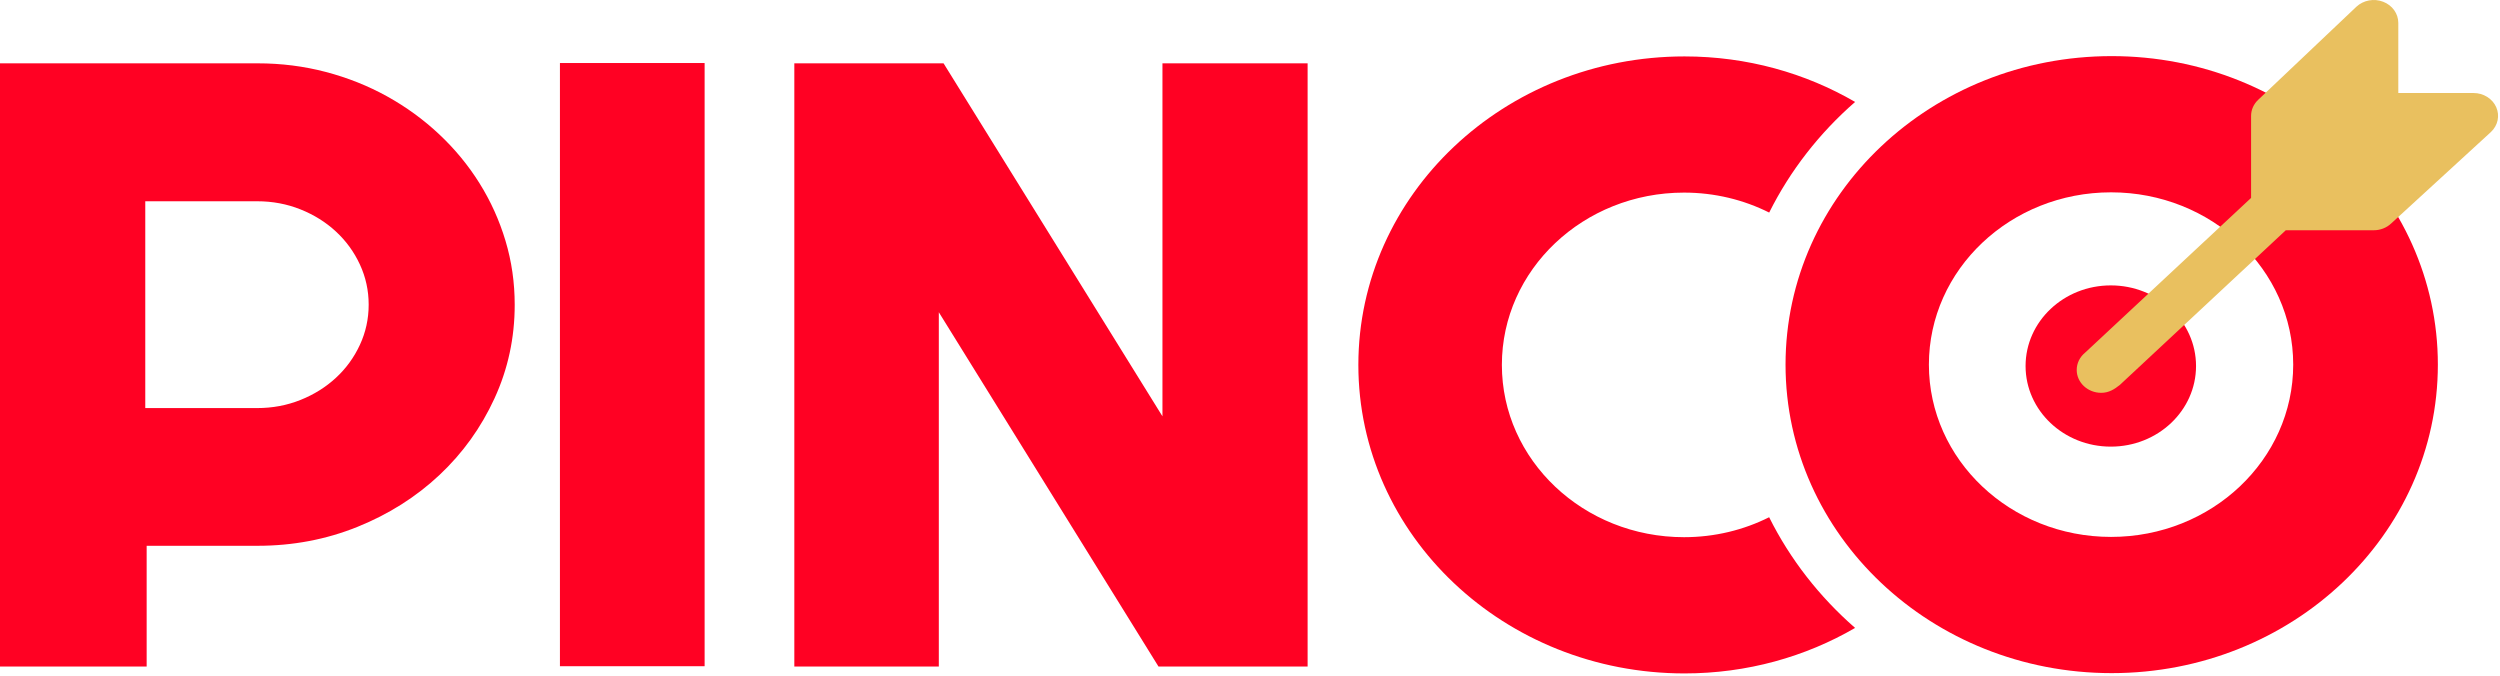
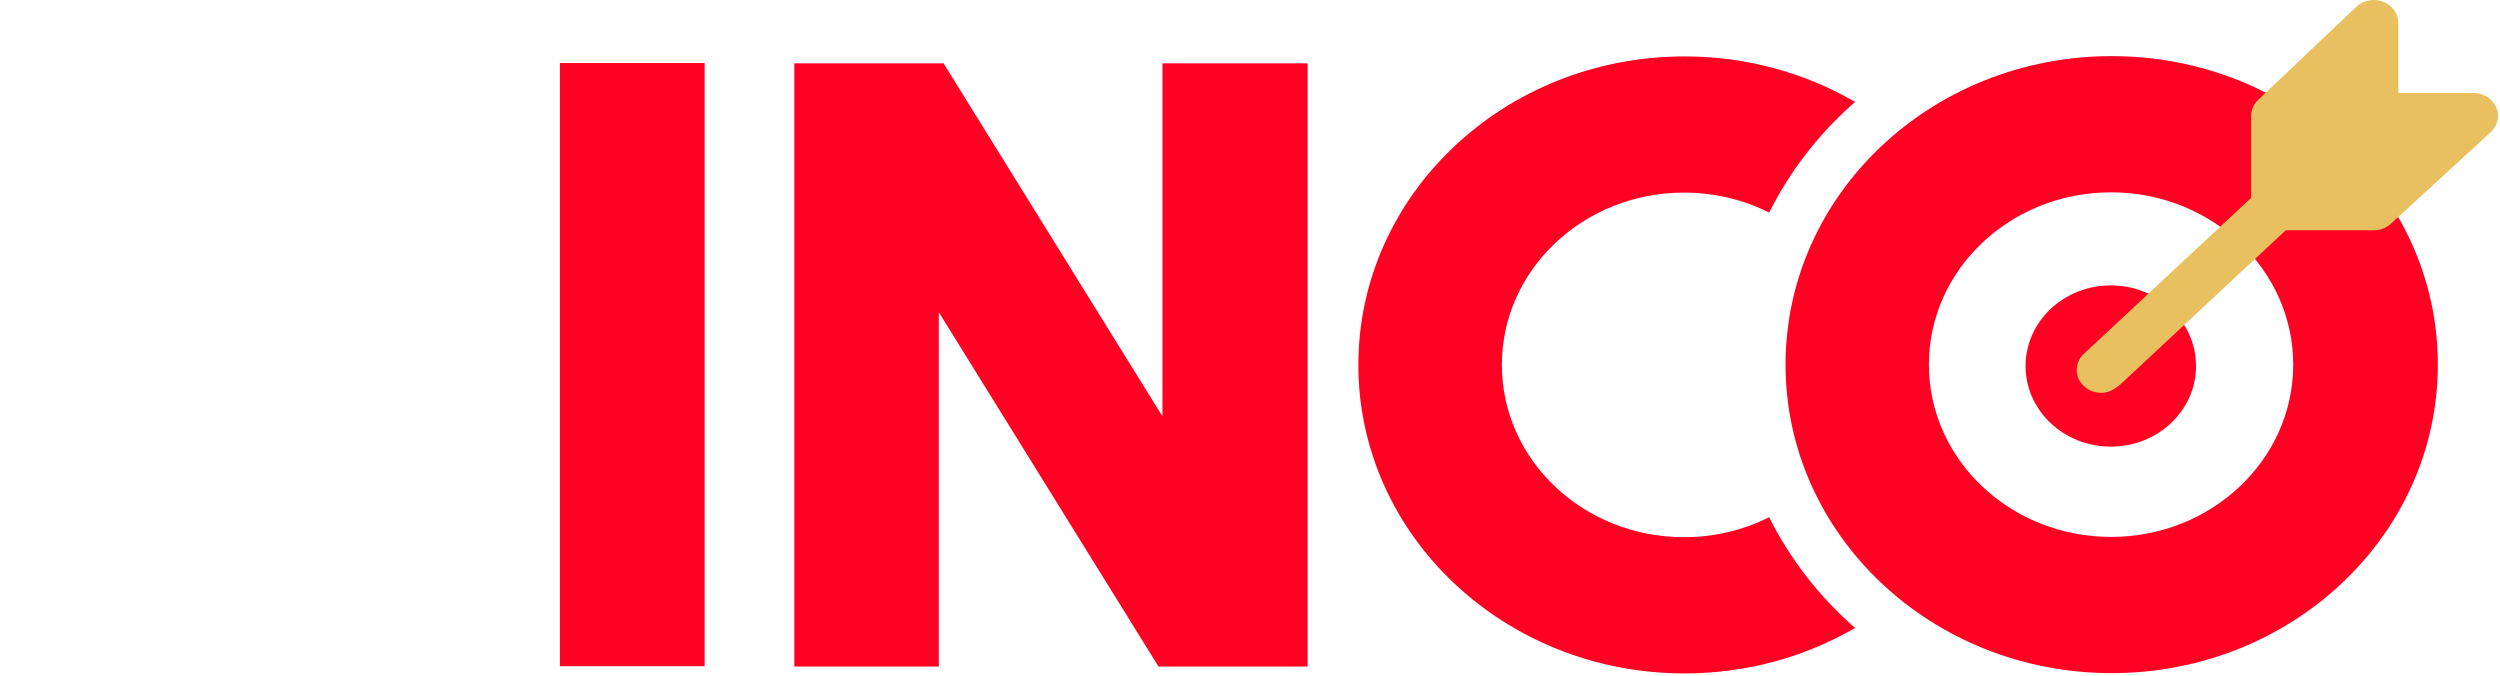
<svg xmlns="http://www.w3.org/2000/svg" width="222" height="60" viewBox="0 0 222 60" fill="none">
  <g clip-path="url(#clip0_5931_26658)">
-     <path d="M13.023 59.188H0V5.624H22.873C24.972 5.624 26.991 5.879 28.93 6.389C30.869 6.899 32.682 7.621 34.369 8.555C36.055 9.489 37.597 10.609 38.991 11.917C40.386 13.224 41.581 14.676 42.578 16.269C43.574 17.863 44.344 19.568 44.889 21.386C45.434 23.203 45.706 25.096 45.706 27.064C45.706 30.003 45.108 32.773 43.913 35.374C42.718 37.977 41.084 40.248 39.012 42.191C36.939 44.134 34.515 45.665 31.739 46.786C28.963 47.906 26.007 48.466 22.873 48.466H13.023V59.188ZM12.9 17.872V36.237H22.836C24.198 36.237 25.478 35.997 26.679 35.517C27.88 35.037 28.93 34.381 29.83 33.549C30.731 32.718 31.44 31.742 31.959 30.622C32.478 29.502 32.738 28.313 32.738 27.055C32.738 25.796 32.478 24.607 31.959 23.488C31.44 22.368 30.73 21.392 29.83 20.56C28.931 19.727 27.88 19.072 26.679 18.592C25.479 18.112 24.198 17.872 22.836 17.872H12.9Z" fill="#FF0123" />
    <path d="M62.57 59.16H49.722V5.597H62.57V59.16Z" fill="#FF0123" />
    <path d="M102.874 59.188L83.367 27.726V59.188H70.536V5.624H83.788L103.226 36.97V5.624H116.116V59.188H102.874Z" fill="#FF0123" />
    <path d="M157.1 45.93C154.844 47.061 152.272 47.702 149.542 47.702C140.608 47.702 133.366 40.852 133.366 32.403C133.366 23.953 140.608 17.103 149.542 17.103C152.273 17.103 154.846 17.745 157.104 18.876C158.963 15.147 161.566 11.815 164.733 9.052C160.326 6.489 155.14 5.01 149.586 5.01C133.589 5.01 120.622 17.275 120.622 32.405C120.622 47.535 133.589 59.8 149.586 59.8C155.14 59.8 160.326 58.321 164.733 55.759C161.565 52.995 158.96 49.662 157.1 45.93Z" fill="#FF0123" />
    <path d="M187.518 4.983C171.523 4.983 158.556 17.248 158.556 32.379C158.556 47.509 171.523 59.774 187.518 59.774C203.515 59.774 216.482 47.509 216.482 32.379C216.482 17.248 203.515 4.983 187.518 4.983ZM187.461 47.678C178.529 47.678 171.286 40.828 171.286 32.379C171.286 23.929 178.529 17.079 187.461 17.079C196.395 17.079 203.637 23.929 203.637 32.379C203.637 40.828 196.395 47.678 187.461 47.678Z" fill="#FF0123" />
    <path d="M187.44 39.661C191.62 39.661 195.008 36.456 195.008 32.502C195.008 28.549 191.62 25.343 187.44 25.343C183.26 25.343 179.871 28.549 179.871 32.502C179.871 36.456 183.26 39.661 187.44 39.661Z" fill="#FF0123" />
    <path d="M221.663 9.514C221.326 8.754 220.53 8.26 219.651 8.26H212.969V2.032C212.969 1.211 212.44 0.469 211.625 0.156C210.81 -0.162 209.873 0.017 209.249 0.596L200.535 8.855C200.126 9.236 199.896 9.751 199.896 10.291V17.574L185.139 31.332C184.69 31.704 184.412 32.249 184.412 32.852C184.412 33.974 185.388 34.883 186.591 34.883C187.256 34.883 187.762 34.571 188.254 34.171L202.977 20.447H210.789C211.368 20.447 211.921 20.232 212.329 19.851L221.189 11.727C221.813 11.146 222.001 10.274 221.663 9.514Z" fill="#E9C05F" />
  </g>
  <defs>
    <clipPath id="clip0_5931_26658">
      <rect width="222" height="60" fill="white" />
    </clipPath>
  </defs>
</svg>